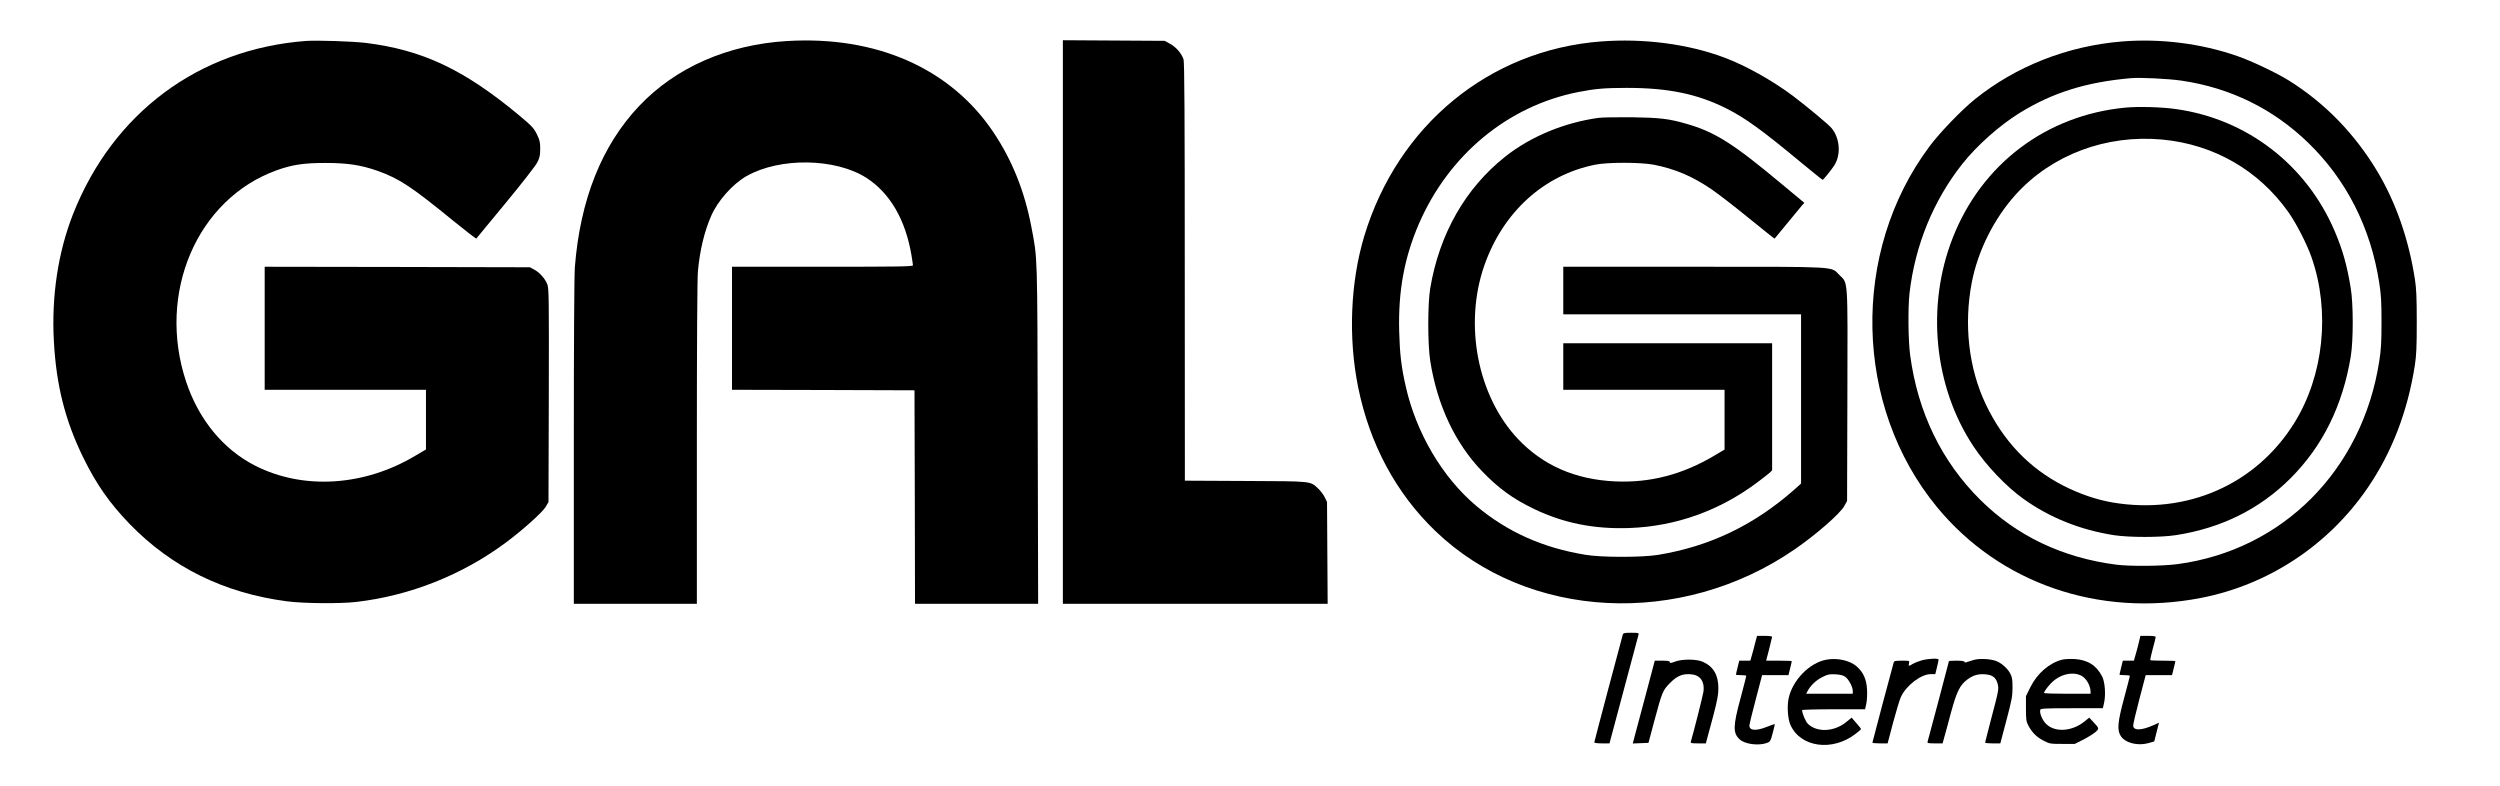
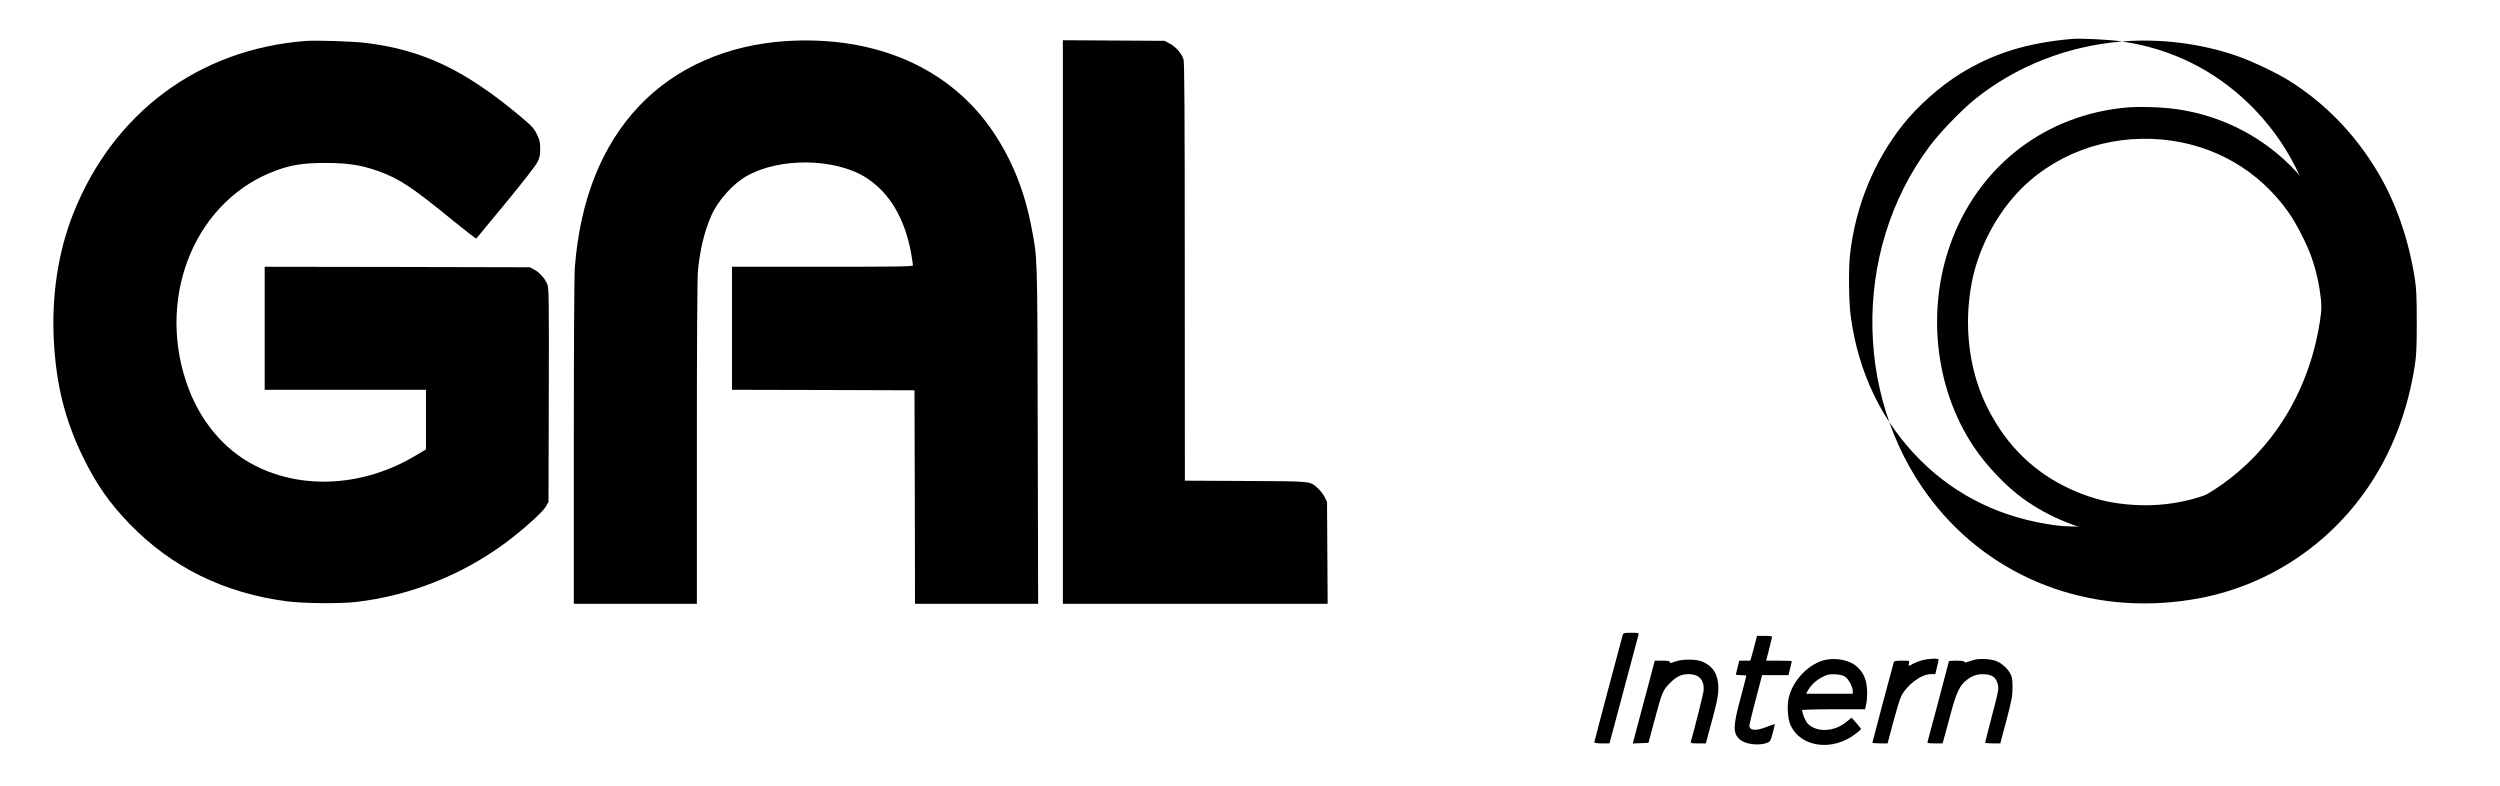
<svg xmlns="http://www.w3.org/2000/svg" version="1.0" width="2418pt" height="760pt" viewBox="0 0 2418 760" preserveAspectRatio="xMidYMid meet">
  <g transform="translate(0,760) scale(0.1,-0.1)" fill="#000000" stroke="none">
    <path d="M2960 7204 c-1037 -78 -1868 -696 -2254 -1676 -144 -367 -209 -793 -185 -1228 23 -427 109 -767 284 -1125 127 -259 255 -442 450 -644 407 -419 914 -668 1521 -747 159 -21 513 -24 669 -6 520 60 1026 261 1450 576 166 124 350 290 383 344 l27 47 3 1030 c2 942 1 1034 -14 1074 -21 55 -75 116 -128 144 l-41 22 -1282 3 -1283 2 0 -595 0 -595 780 0 780 0 0 -288 0 -289 -105 -62 c-494 -294 -1080 -331 -1545 -96 -310 157 -548 446 -670 814 -285 856 106 1768 878 2045 149 53 260 70 467 70 214 0 342 -19 503 -75 215 -77 325 -149 738 -486 118 -96 218 -173 221 -170 3 3 131 158 284 344 158 191 291 362 306 393 23 45 28 68 28 130 0 66 -5 85 -33 143 -30 60 -46 77 -180 189 -526 436 -926 625 -1473 693 -123 15 -474 27 -579 19z" />
    <path d="M7610 7203 c-573 -35 -1076 -256 -1428 -628 -362 -382 -571 -907 -622 -1559 -6 -79 -10 -738 -10 -1692 l0 -1564 595 0 595 0 0 1553 c0 964 4 1594 10 1662 19 205 62 385 129 538 63 145 209 309 342 384 323 183 862 174 1160 -18 227 -147 375 -401 434 -743 8 -49 15 -95 15 -102 0 -12 -141 -14 -875 -14 l-875 0 0 -595 0 -595 883 -2 882 -3 3 -1032 2 -1033 596 0 595 0 -4 1632 c-4 1781 -1 1698 -62 2016 -66 345 -186 643 -366 912 -415 619 -1133 936 -1999 883z" />
    <path d="M10280 4485 l0 -2725 1281 0 1280 0 -3 493 -3 492 -23 47 c-13 26 -42 64 -64 84 -80 72 -48 69 -700 72 l-588 3 -1 2022 c0 1521 -3 2030 -12 2054 -22 60 -72 117 -128 148 l-54 30 -492 3 -493 3 0 -2726z" />
-     <path d="M15484 7199 c-1081 -83 -1965 -811 -2289 -1883 -134 -446 -156 -983 -59 -1461 111 -549 366 -1025 746 -1390 895 -862 2376 -937 3478 -177 206 142 436 343 477 416 l28 51 3 1019 c3 1158 8 1081 -78 1167 -85 84 14 79 -1412 79 l-1258 0 0 -230 0 -230 1150 0 1150 0 0 -819 0 -818 -67 -60 c-391 -344 -817 -548 -1318 -630 -157 -25 -545 -25 -700 1 -415 68 -755 221 -1054 471 -329 276 -584 708 -685 1160 -43 189 -57 313 -63 530 -10 390 49 712 191 1041 289 666 858 1138 1537 1273 166 33 260 41 474 41 401 0 682 -58 965 -200 181 -91 350 -214 729 -529 107 -88 197 -161 200 -160 7 0 90 103 114 142 65 105 52 263 -29 359 -30 36 -237 208 -369 308 -201 151 -462 297 -669 374 -349 131 -781 187 -1192 155z" />
-     <path d="M20525 7199 c-528 -43 -1026 -239 -1424 -559 -129 -104 -339 -322 -439 -456 -764 -1023 -732 -2512 73 -3489 608 -738 1566 -1068 2549 -879 655 127 1235 509 1615 1064 235 343 388 740 458 1190 14 92 18 175 18 415 0 240 -4 323 -18 415 -60 386 -183 739 -361 1038 -220 368 -508 664 -856 882 -118 74 -362 190 -501 238 -350 122 -744 171 -1114 141z m575 -379 c470 -69 883 -271 1222 -598 371 -358 607 -822 690 -1357 18 -115 22 -183 22 -380 0 -197 -4 -265 -22 -380 -164 -1051 -932 -1824 -1949 -1961 -150 -20 -461 -23 -598 -5 -518 67 -960 278 -1311 626 -375 372 -605 847 -679 1400 -19 143 -22 456 -6 600 53 461 230 895 511 1250 140 177 358 371 553 492 319 197 644 299 1077 337 92 8 359 -5 490 -24z" />
+     <path d="M20525 7199 c-528 -43 -1026 -239 -1424 -559 -129 -104 -339 -322 -439 -456 -764 -1023 -732 -2512 73 -3489 608 -738 1566 -1068 2549 -879 655 127 1235 509 1615 1064 235 343 388 740 458 1190 14 92 18 175 18 415 0 240 -4 323 -18 415 -60 386 -183 739 -361 1038 -220 368 -508 664 -856 882 -118 74 -362 190 -501 238 -350 122 -744 171 -1114 141z c470 -69 883 -271 1222 -598 371 -358 607 -822 690 -1357 18 -115 22 -183 22 -380 0 -197 -4 -265 -22 -380 -164 -1051 -932 -1824 -1949 -1961 -150 -20 -461 -23 -598 -5 -518 67 -960 278 -1311 626 -375 372 -605 847 -679 1400 -19 143 -22 456 -6 600 53 461 230 895 511 1250 140 177 358 371 553 492 319 197 644 299 1077 337 92 8 359 -5 490 -24z" />
    <path d="M20556 6559 c-764 -73 -1389 -545 -1669 -1259 -259 -660 -182 -1440 199 -2015 121 -184 317 -390 482 -508 254 -183 551 -302 877 -353 149 -23 450 -23 600 0 440 68 811 252 1110 551 310 310 504 703 582 1180 25 155 25 506 -1 660 -35 217 -78 368 -153 545 -274 645 -849 1089 -1537 1185 -138 20 -366 26 -490 14z m359 -309 c497 -47 929 -295 1217 -700 77 -108 182 -313 226 -441 182 -523 117 -1141 -167 -1599 -372 -598 -1042 -891 -1758 -770 -156 27 -315 81 -473 161 -334 170 -586 435 -755 792 -164 345 -212 770 -134 1175 59 305 213 614 423 848 349 387 876 585 1421 534z" />
-     <path d="M15460 6460 c-331 -46 -654 -180 -899 -373 -388 -307 -639 -748 -728 -1276 -25 -150 -25 -539 0 -700 67 -427 239 -794 498 -1065 162 -169 299 -269 509 -370 285 -136 579 -195 919 -183 450 16 876 168 1245 447 50 37 101 78 114 89 l22 22 0 614 0 615 -1010 0 -1010 0 0 -225 0 -225 780 0 780 0 0 -289 0 -289 -94 -56 c-311 -186 -628 -268 -966 -252 -384 18 -695 154 -938 410 -390 413 -525 1105 -326 1677 180 516 574 876 1072 976 122 25 440 24 567 0 206 -41 368 -109 555 -235 58 -39 219 -163 359 -277 139 -113 254 -205 255 -203 12 15 254 308 268 325 l20 21 -219 182 c-469 392 -646 504 -923 583 -169 49 -259 59 -530 63 -140 1 -284 -1 -320 -6z" />
    <path d="M15696 1463 c-20 -70 -276 -1035 -276 -1043 0 -6 30 -10 73 -10 l74 0 137 513 c75 281 139 522 143 535 5 21 3 22 -70 22 -63 0 -76 -3 -81 -17z" />
    <path d="M16975 1378 c-10 -40 -24 -94 -32 -120 l-14 -48 -53 0 -54 0 -16 -65 c-9 -35 -16 -67 -16 -70 0 -3 23 -5 50 -5 28 0 50 -3 50 -7 0 -4 -25 -102 -56 -218 -73 -268 -74 -337 -7 -397 50 -46 182 -63 262 -34 32 12 36 17 57 97 12 46 21 85 20 86 -1 1 -36 -11 -77 -27 -105 -42 -169 -37 -169 12 0 12 28 126 62 255 l61 233 127 0 128 0 16 65 c9 35 16 67 16 70 0 3 -56 5 -124 5 l-124 0 29 111 c16 62 29 116 29 120 0 5 -33 9 -73 9 l-73 0 -19 -72z" />
-     <path d="M20686 1383 c-9 -38 -23 -92 -32 -120 l-15 -53 -53 0 -54 0 -16 -65 c-9 -35 -16 -67 -16 -70 0 -3 23 -5 50 -5 28 0 50 -3 50 -7 0 -5 -25 -100 -55 -213 -63 -234 -70 -309 -34 -367 43 -69 164 -100 270 -70 l55 16 17 68 c9 37 19 78 23 90 l6 23 -54 -24 c-115 -51 -189 -54 -196 -8 -2 11 25 127 59 256 l62 236 127 0 128 0 16 65 c9 35 16 67 16 70 0 3 -53 5 -118 5 -65 0 -121 2 -124 5 -3 3 8 51 23 108 16 56 28 108 29 115 0 8 -21 12 -74 12 l-74 0 -16 -67z" />
    <path d="M17667 1220 c-165 -29 -331 -199 -368 -377 -16 -78 -7 -197 18 -254 97 -218 406 -260 630 -87 29 22 53 43 53 47 0 3 -20 30 -46 58 l-45 52 -54 -44 c-115 -93 -280 -101 -368 -17 -23 22 -57 102 -57 134 0 4 137 8 304 8 l305 0 12 54 c6 30 10 91 7 137 -5 99 -37 169 -102 225 -65 56 -185 83 -289 64z m180 -166 c34 -24 73 -98 73 -136 l0 -28 -225 0 -226 0 12 23 c29 55 82 107 142 137 55 28 70 31 129 28 48 -3 76 -10 95 -24z" />
    <path d="M18590 1214 c-30 -8 -70 -24 -88 -34 -43 -26 -45 -25 -38 5 6 25 6 25 -68 25 -62 0 -76 -3 -80 -17 -13 -44 -206 -768 -206 -775 0 -5 33 -8 73 -8 l74 0 52 197 c29 109 63 222 76 251 51 112 195 222 290 222 l43 0 16 65 c9 35 16 69 16 75 0 15 -95 11 -160 -6z" />
    <path d="M19090 1217 c-25 -7 -55 -17 -67 -21 -14 -5 -23 -3 -23 3 0 7 -29 11 -75 11 -41 0 -75 -2 -75 -5 0 -5 -194 -737 -206 -777 -5 -16 3 -18 70 -18 l75 0 14 52 c9 29 38 139 66 243 57 209 87 270 162 325 56 40 101 53 170 48 70 -5 104 -31 120 -91 13 -50 11 -62 -62 -338 -32 -124 -59 -228 -59 -232 0 -4 33 -7 73 -7 l74 0 59 223 c52 197 59 233 59 317 0 79 -4 102 -22 136 -29 54 -92 107 -145 124 -63 19 -157 22 -208 7z" />
-     <path d="M19946 1220 c-125 -32 -241 -132 -308 -266 l-43 -87 0 -121 c0 -106 3 -126 23 -163 35 -67 80 -112 146 -146 59 -31 65 -32 182 -32 l121 0 84 42 c46 24 99 57 117 73 37 35 38 33 -26 102 l-35 37 -42 -34 c-122 -101 -290 -112 -376 -26 -37 37 -66 109 -55 137 4 12 58 14 305 14 l300 0 12 54 c17 77 8 201 -19 253 -56 109 -142 162 -269 169 -43 2 -95 -1 -117 -6z m184 -155 c48 -25 88 -93 90 -152 l0 -23 -225 0 c-124 0 -225 3 -225 8 0 12 29 53 64 90 83 89 209 121 296 77z" />
    <path d="M16198 1200 c-39 -15 -48 -15 -48 -4 0 11 -17 14 -73 14 l-72 0 -72 -272 c-40 -150 -88 -331 -107 -401 l-34 -128 76 3 76 3 57 214 c76 282 81 294 153 367 69 69 122 90 206 82 85 -8 129 -72 116 -167 -5 -35 -91 -378 -122 -483 -5 -16 3 -18 70 -18 l75 0 10 38 c6 20 33 122 61 226 40 154 50 205 50 270 0 128 -48 209 -150 255 -61 28 -204 28 -272 1z" />
  </g>
</svg>